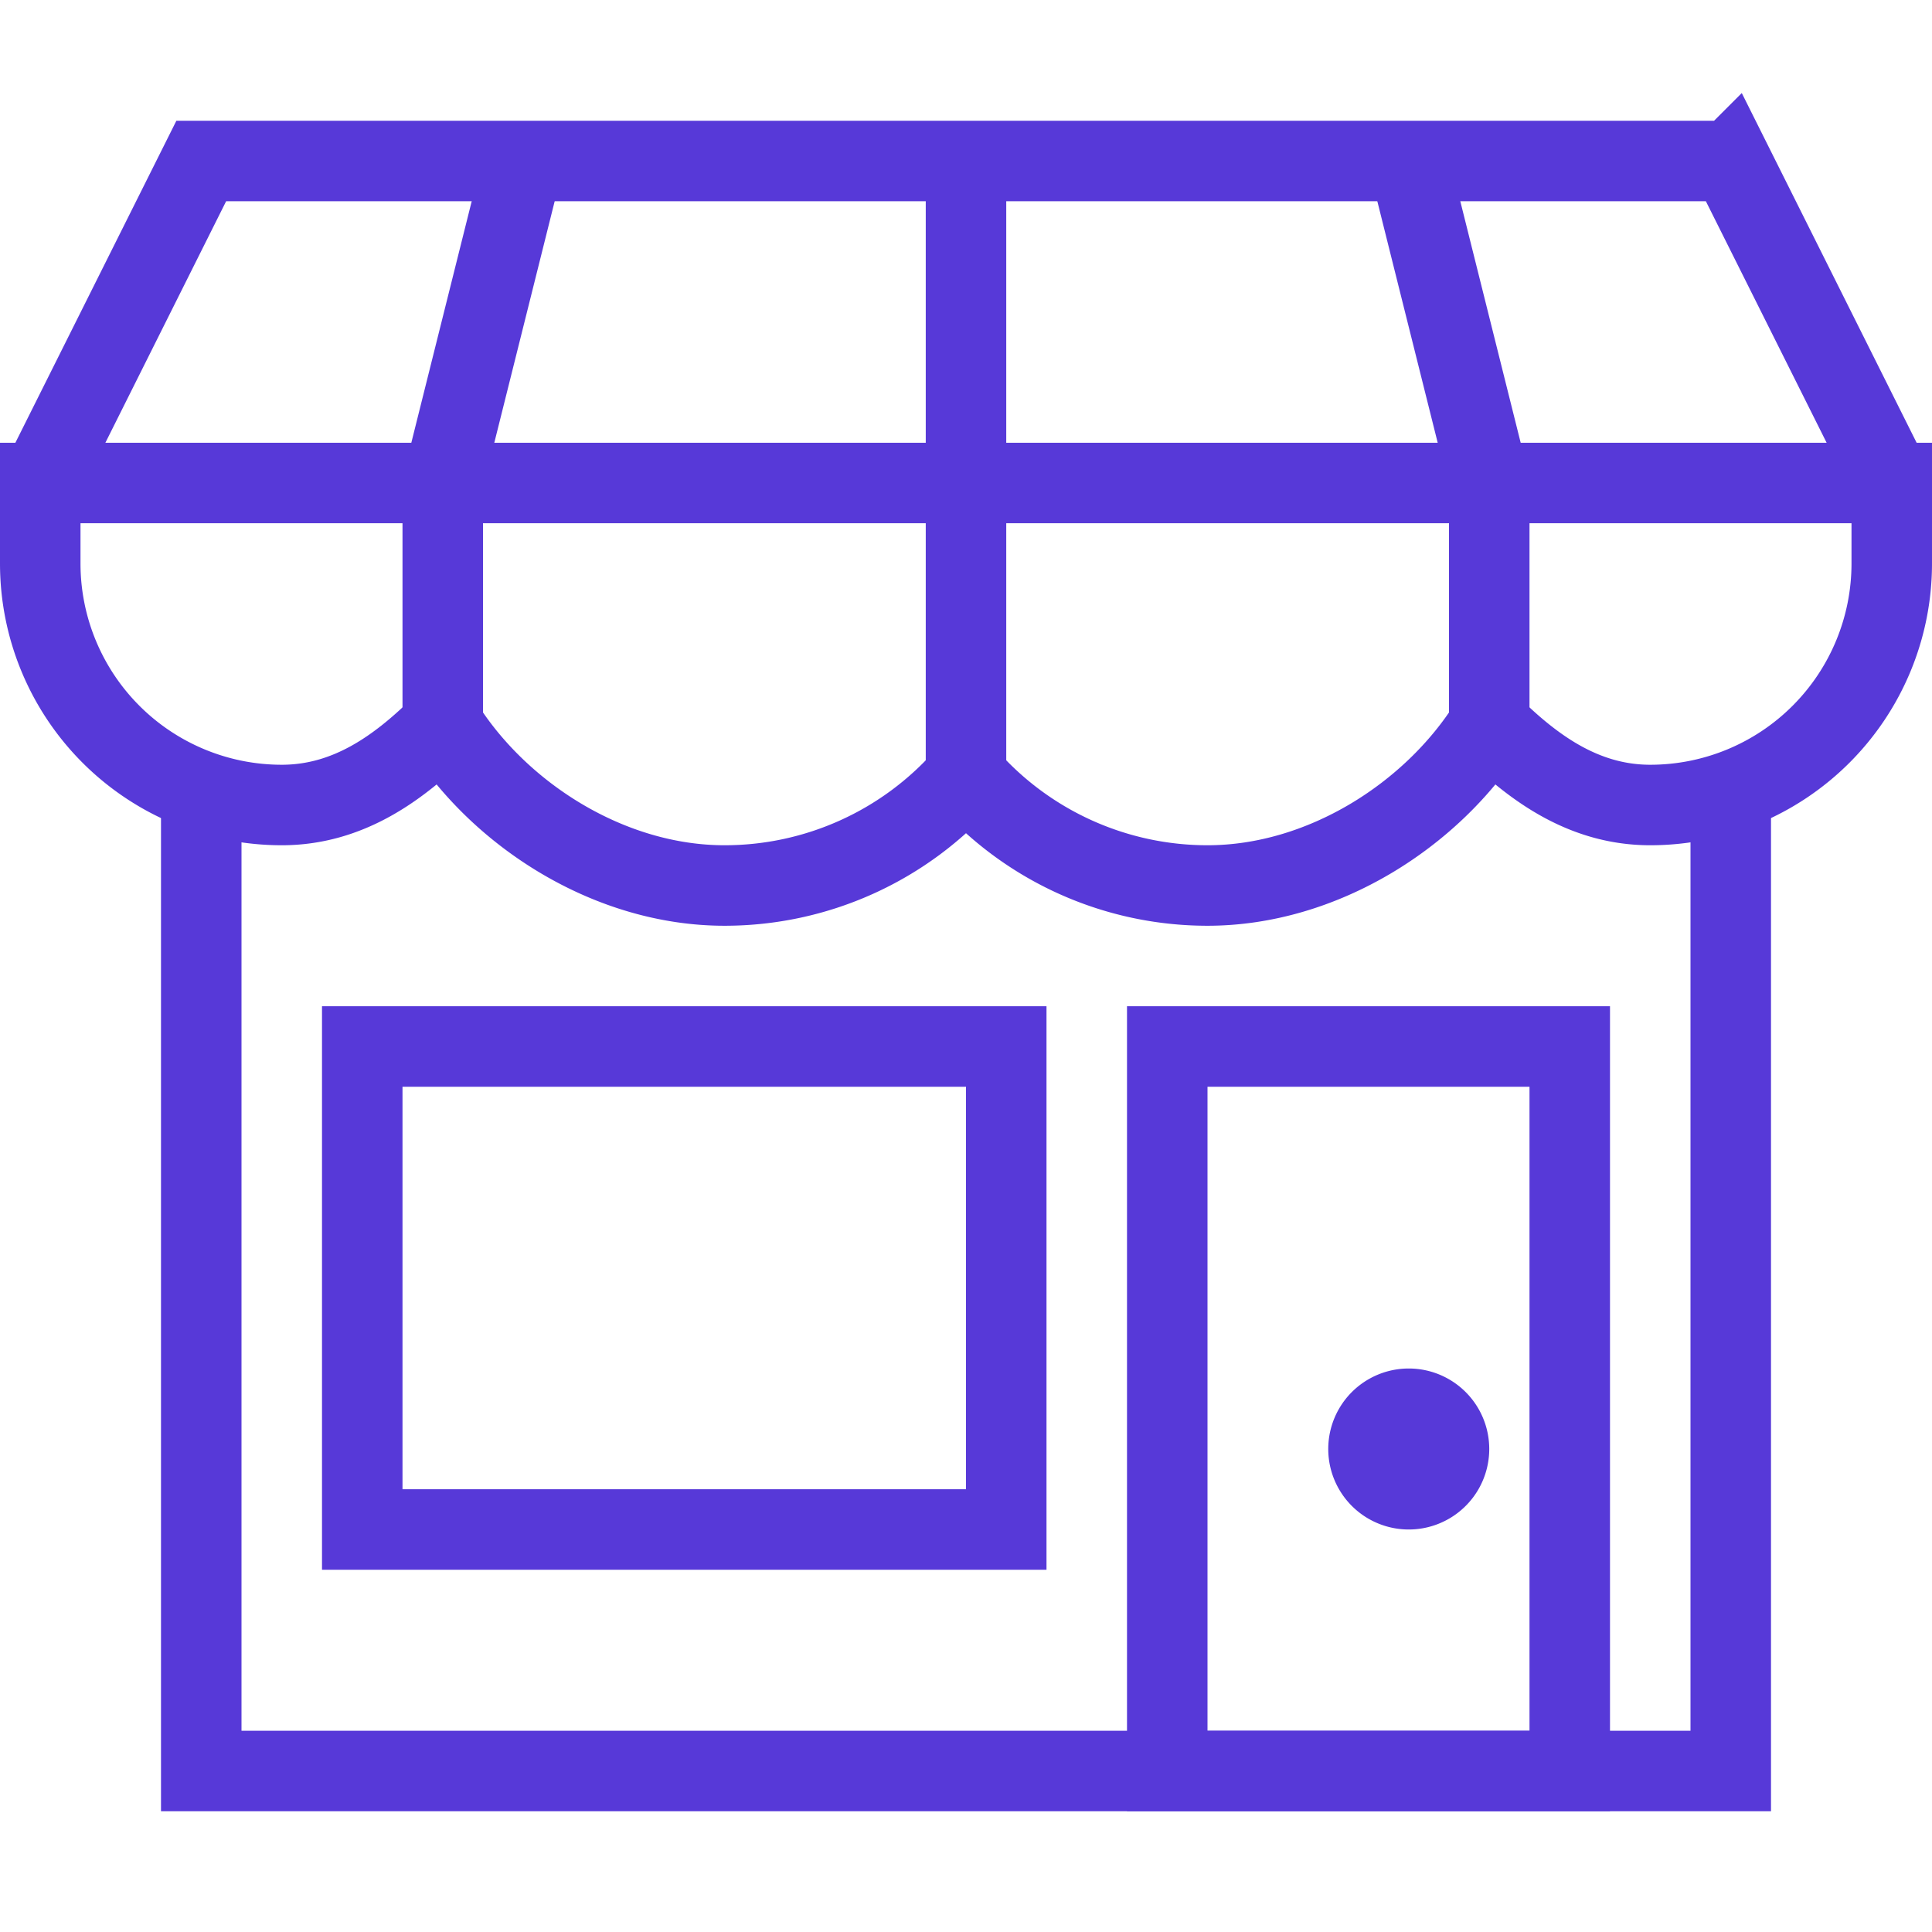
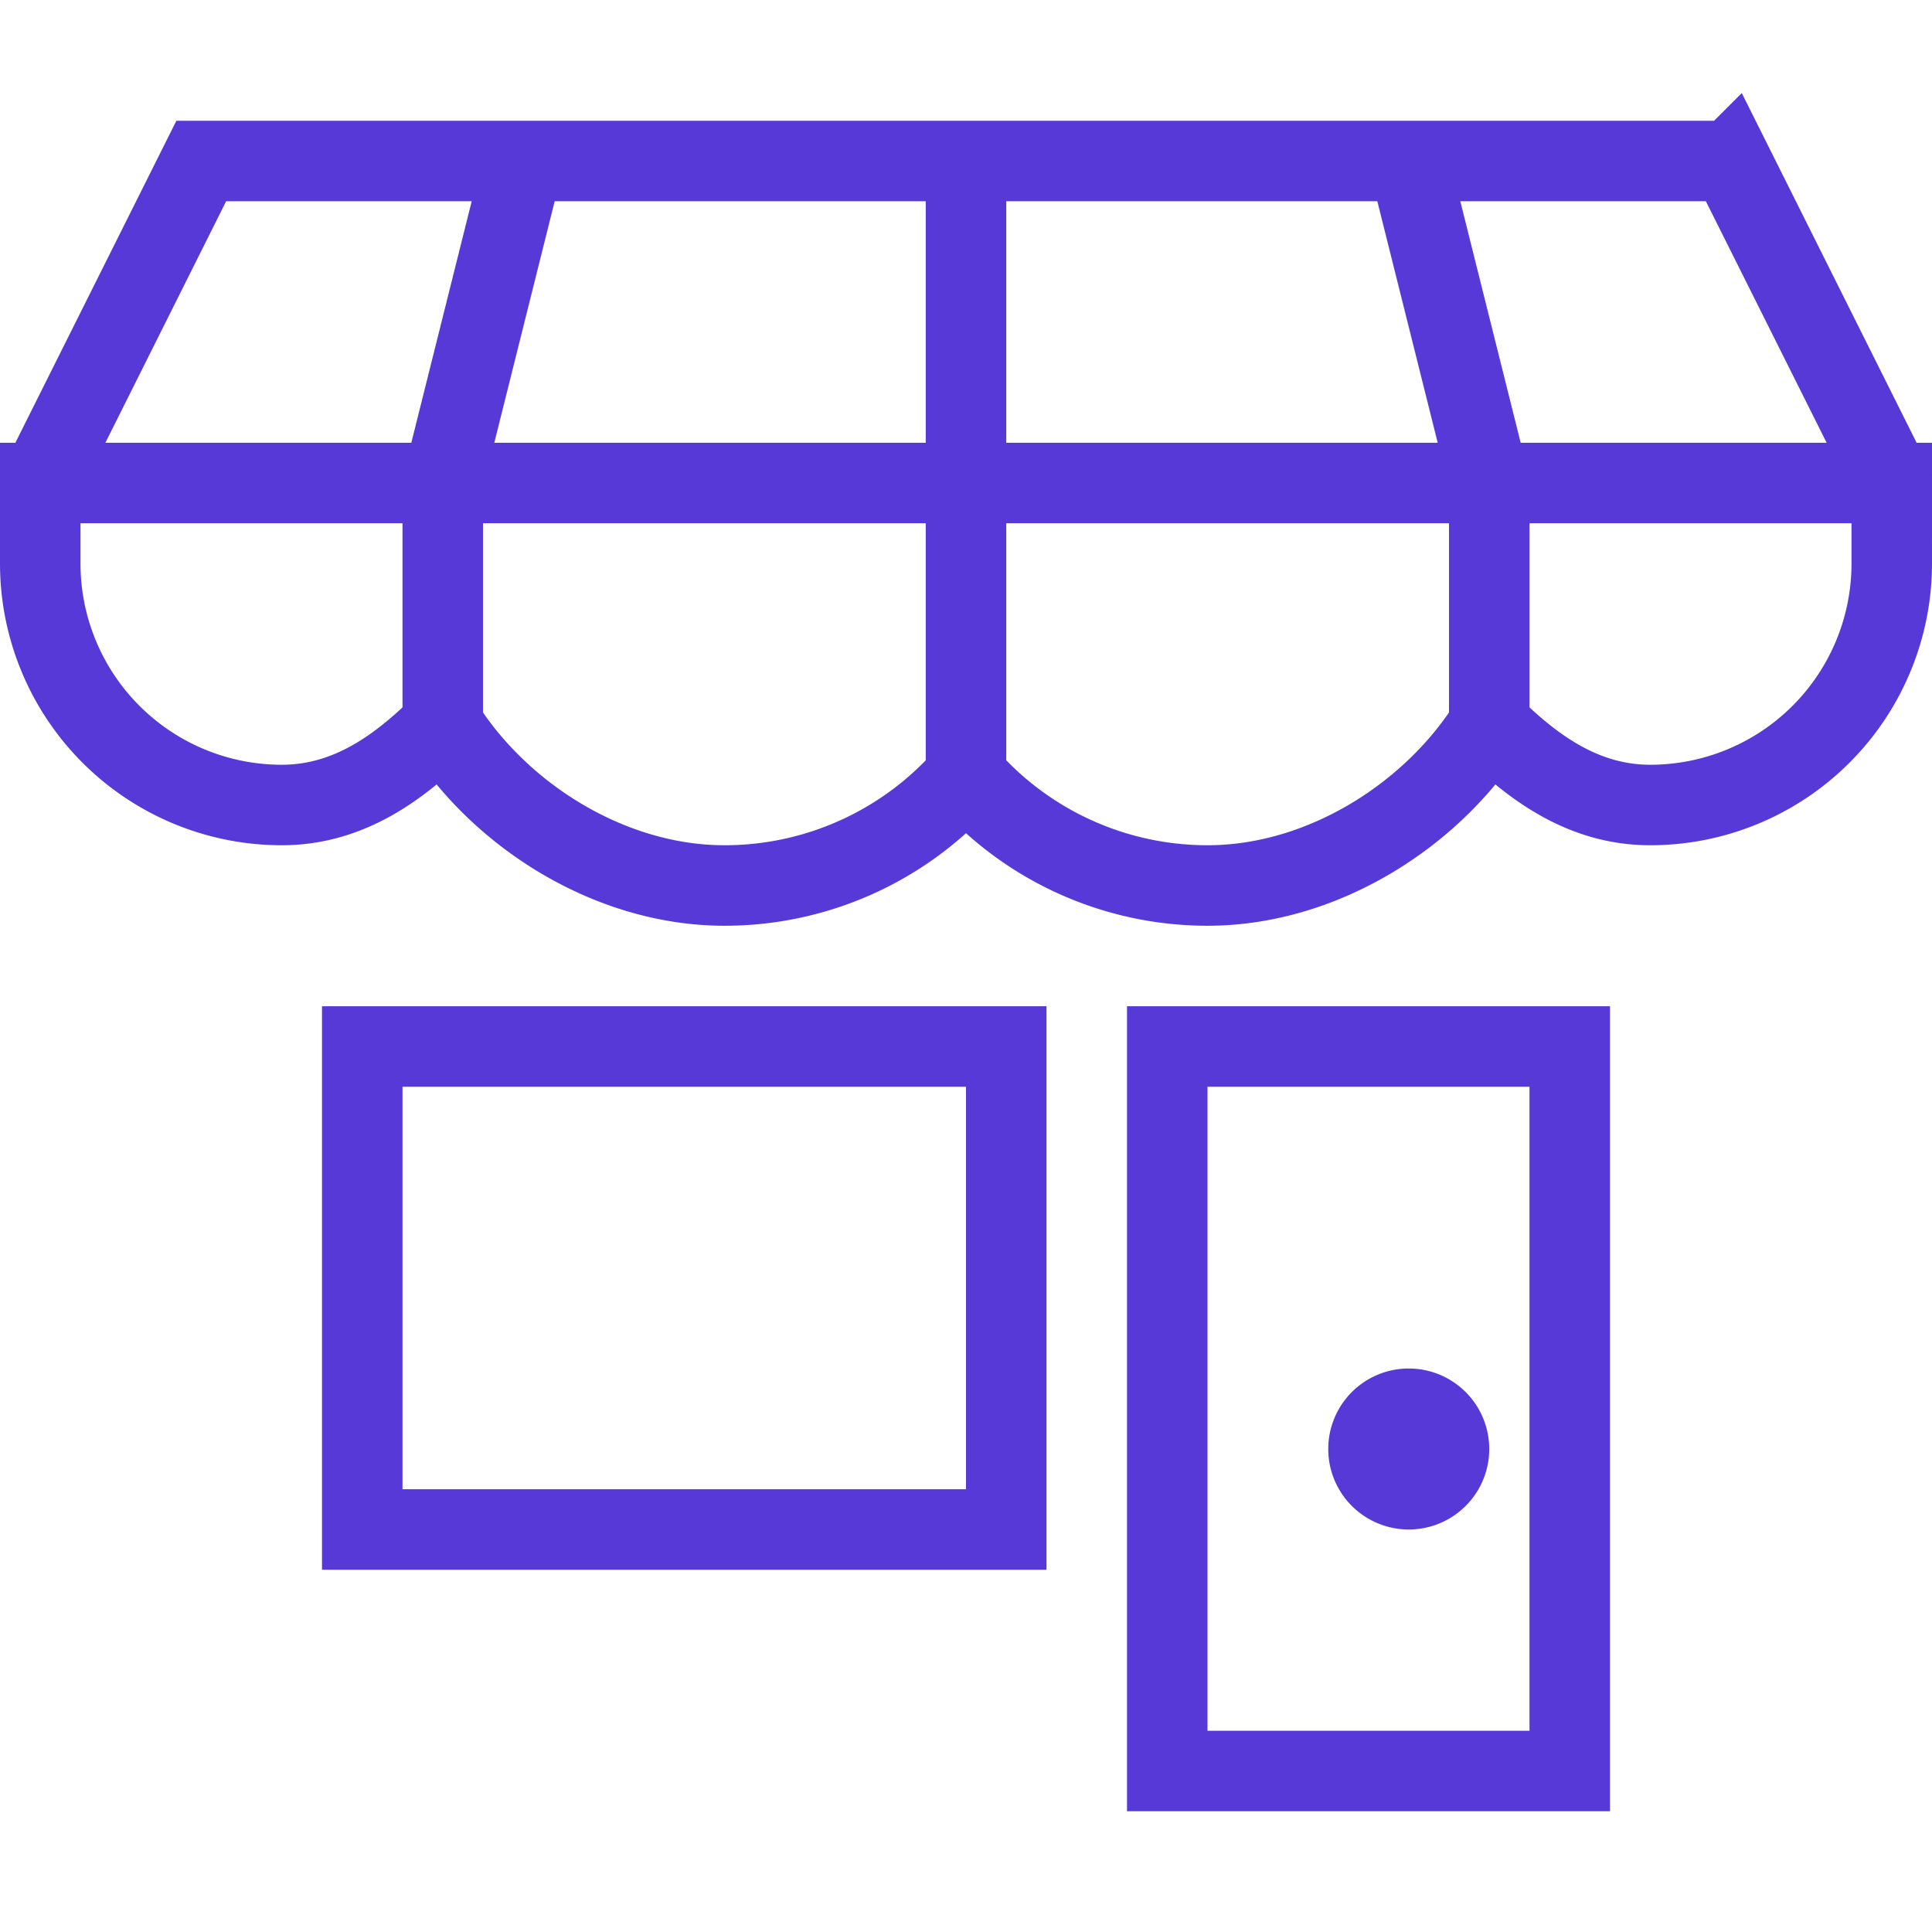
<svg xmlns="http://www.w3.org/2000/svg" viewBox="0 0 48 48" style="stroke: #5739D8;">
  <g stroke-width="2" fill="none" fill-rule="evenodd">
-     <path d="M43 19.625V44H5V19.625" />
    <path d="M25 38H9V26h16v12zm14 6H29V26h10v18zm4-40H5l-4 8h46l-4-8zm4 10a6 6 0 0 1-6 6c-1.652 0-2.914-.92-4-2-1.416 2.25-4.146 4-7 4a7.973 7.973 0 0 1-6-2.72A7.97 7.97 0 0 1 18 22c-2.854 0-5.584-1.75-7-4-1.084 1.08-2.348 2-4 2a6 6 0 0 1-6-6v-2h46v2z" />
    <path d="M11 18v-6l2-8m11 15.28V4m13 14v-6l-2-8" />
    <path d="M35 35a1 1 0 1 0 0 2 1 1 0 0 0 0-2" fill="#5739D8" />
  </g>
</svg>